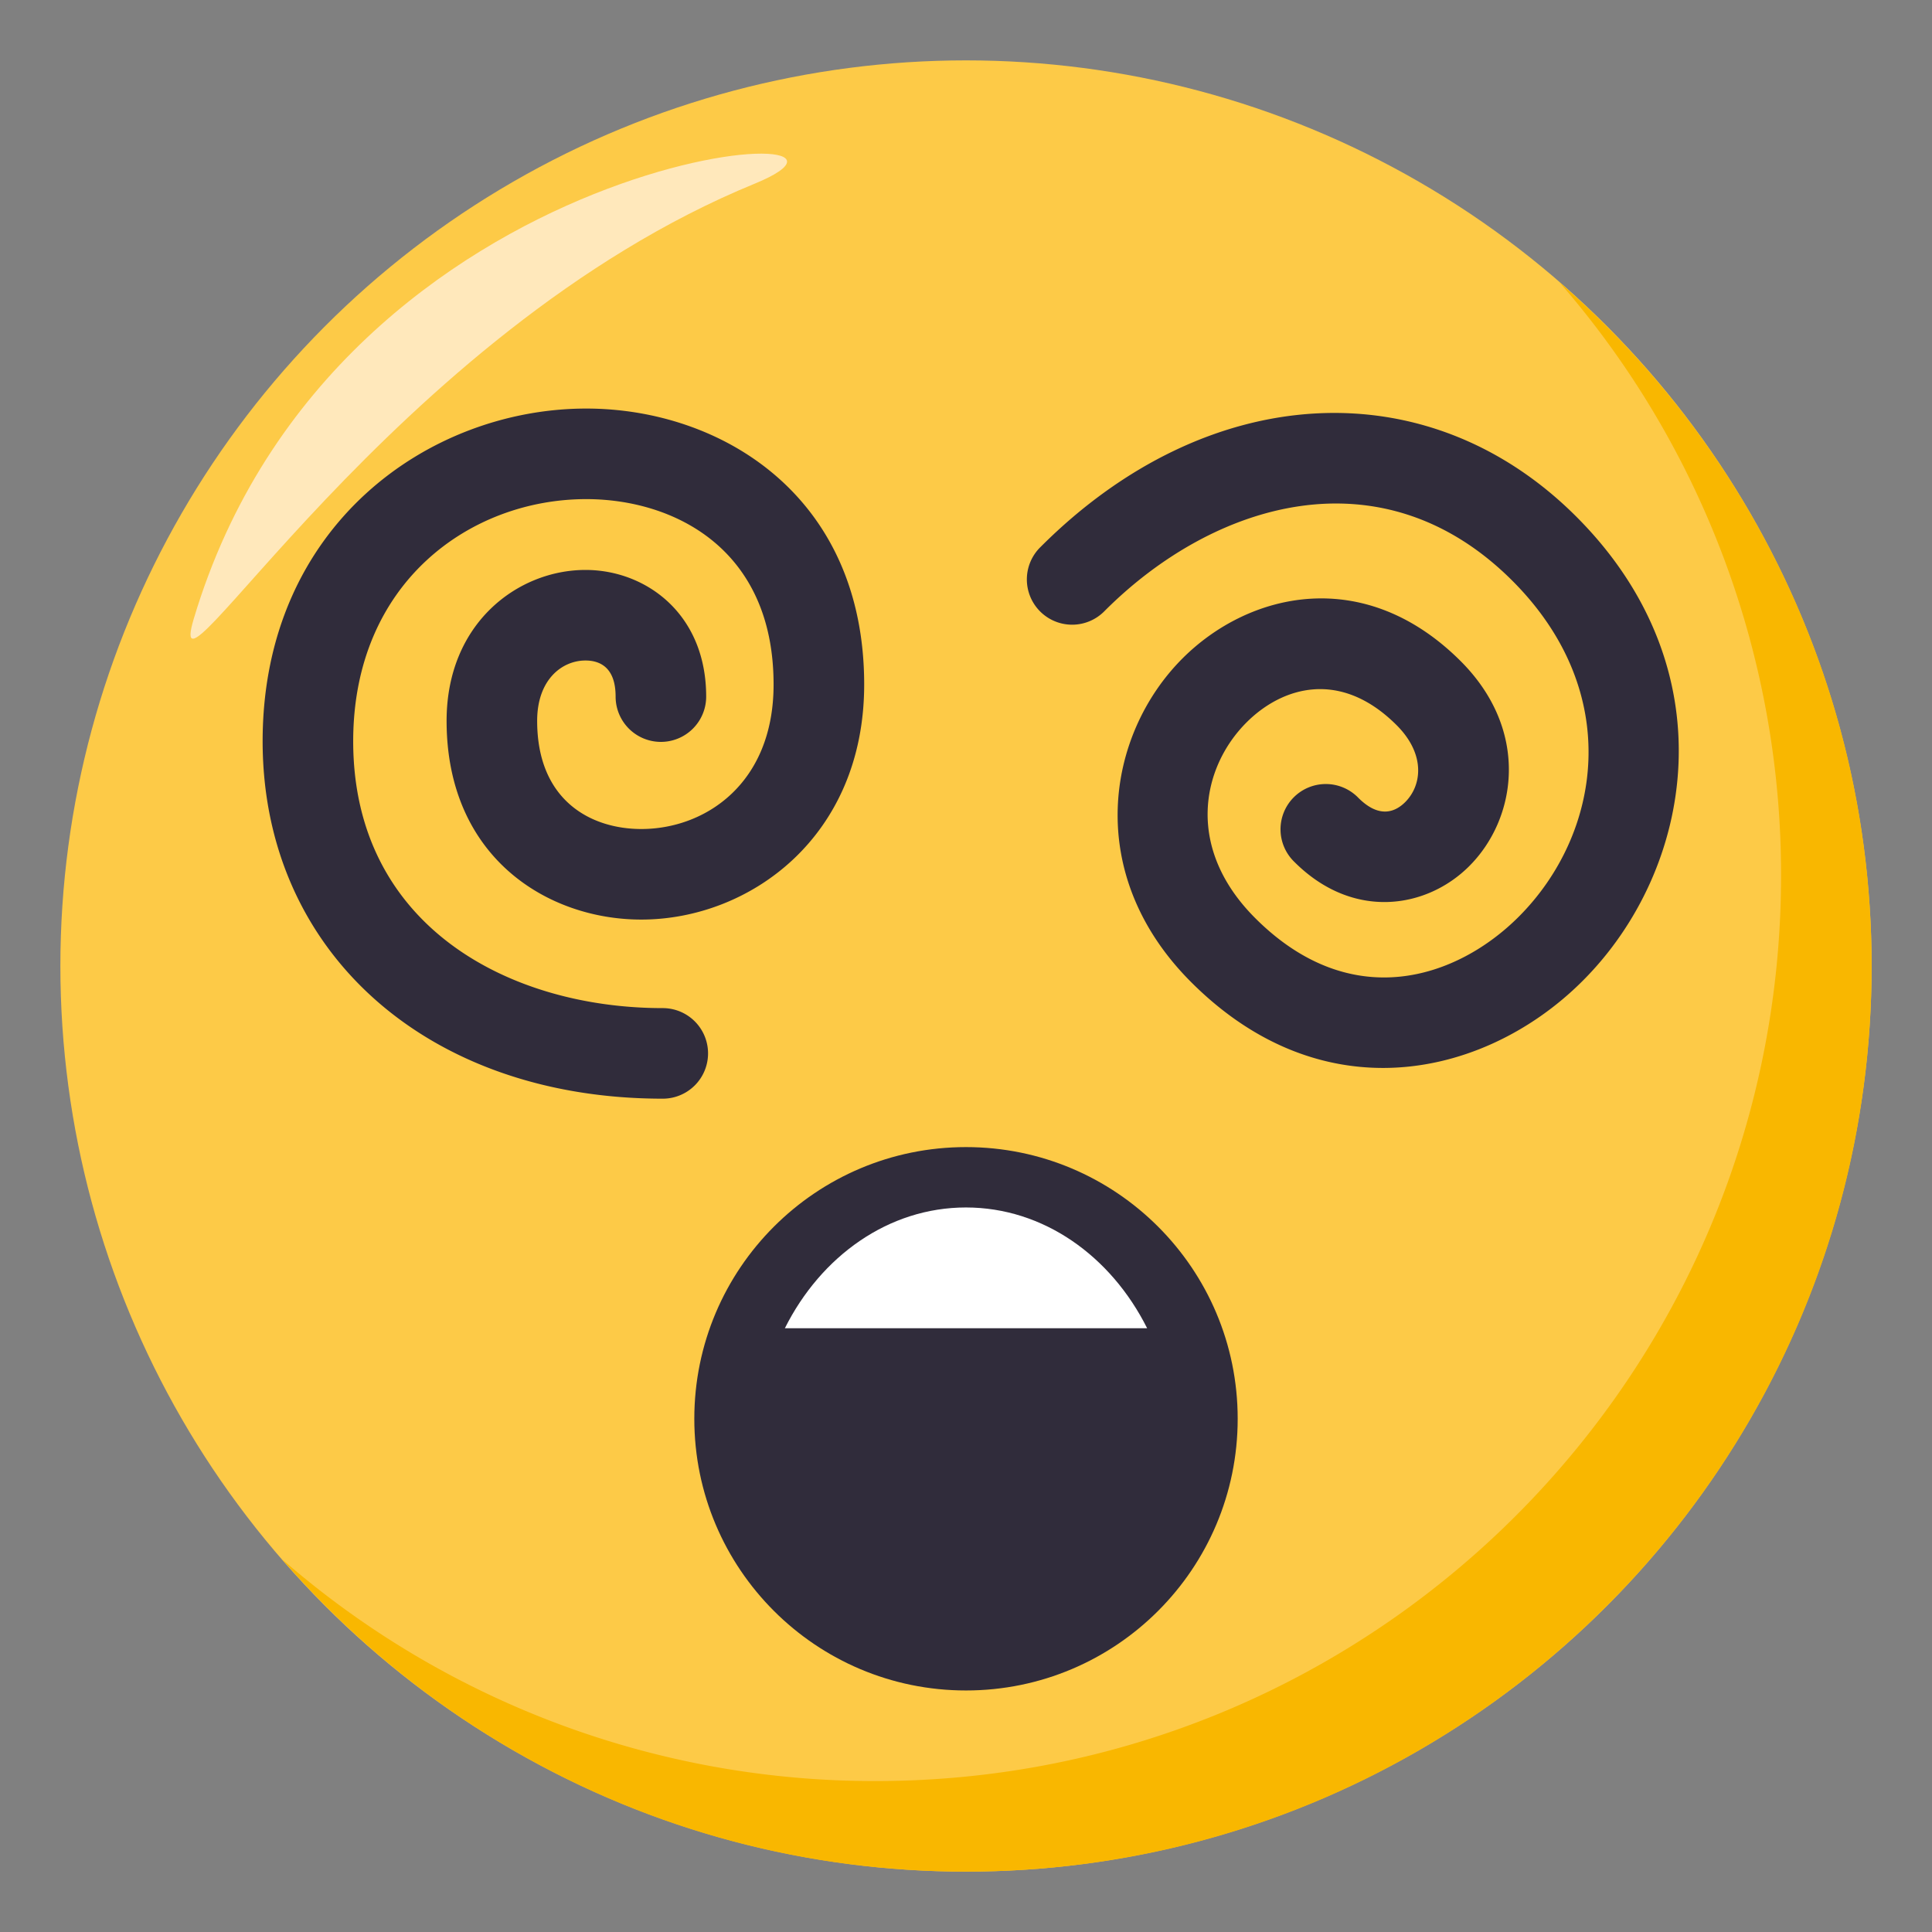
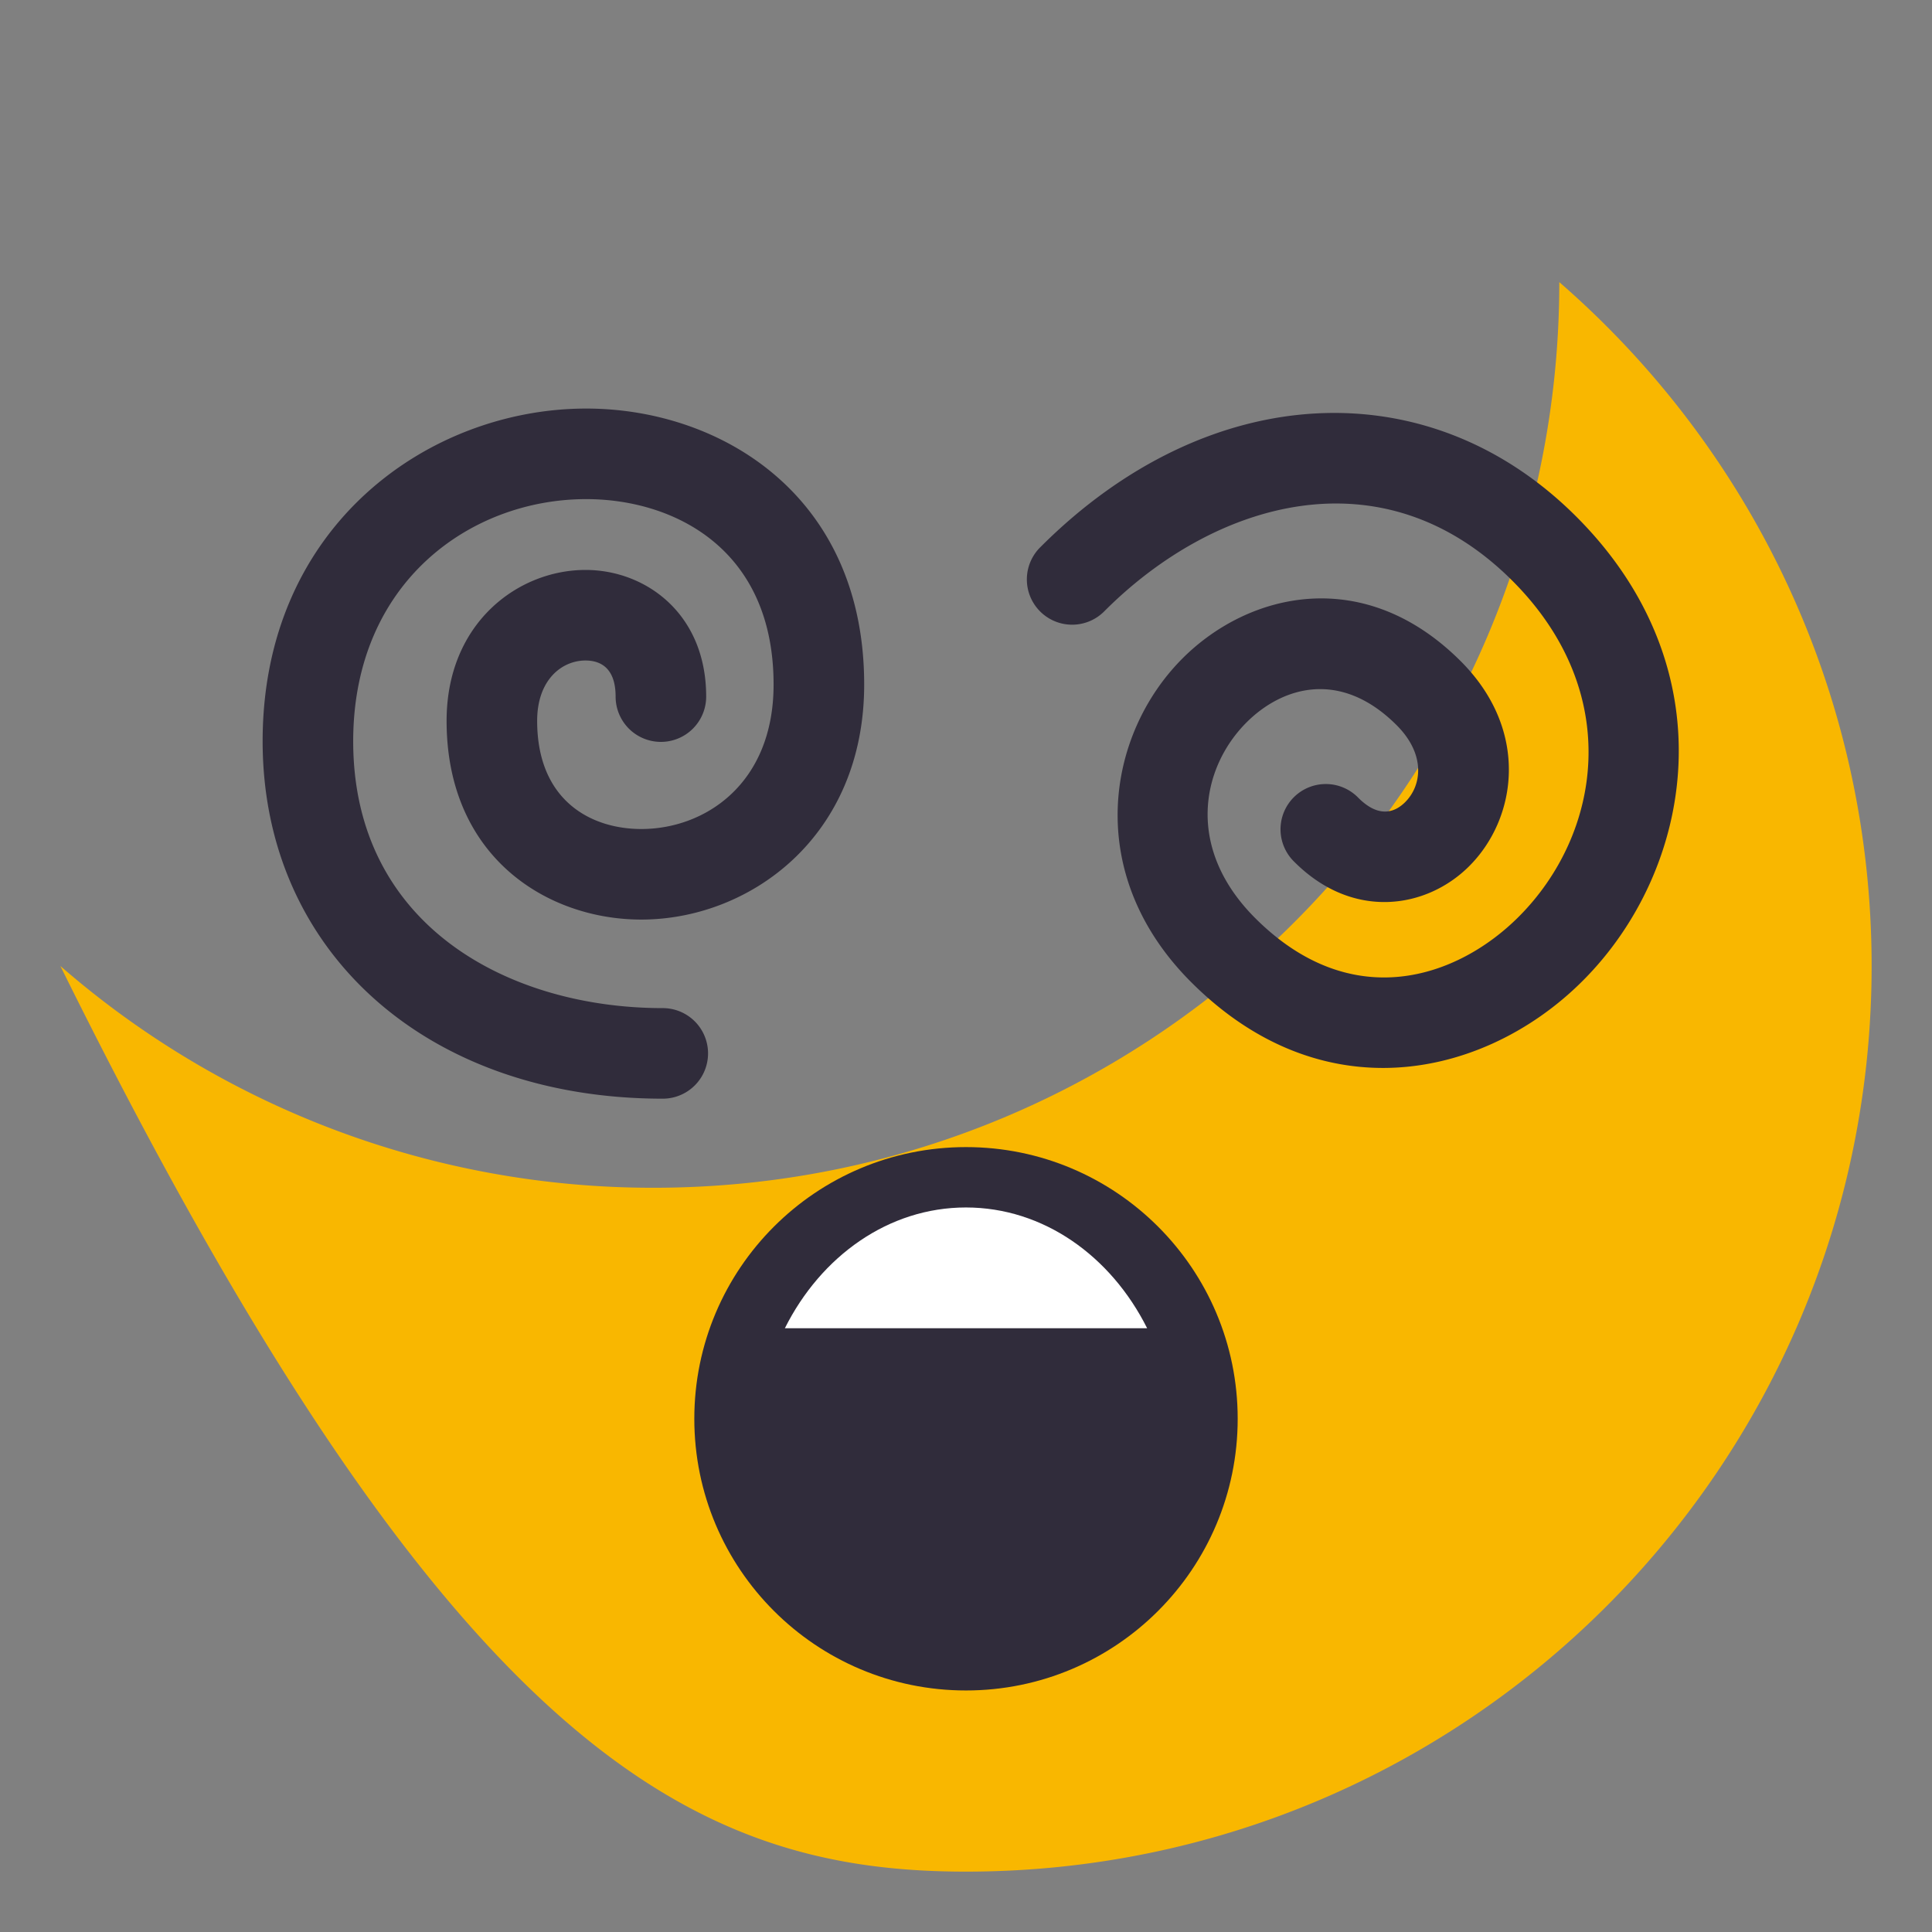
<svg xmlns="http://www.w3.org/2000/svg" width="64" height="64">
  <rect width="100%" height="100%" fill="#808080" stroke="none" />
-   <circle fill="#FDCA47" cx="32" cy="32" r="30" />
-   <path fill="#F9B700" d="M51.654 9.346A29.869 29.869 0 0 1 59 29c0 16.568-13.432 30-30 30a29.867 29.867 0 0 1-19.654-7.346C14.847 57.99 22.952 62 32 62c16.568 0 30-13.432 30-30 0-9.047-4.011-17.152-10.346-22.654z" />
-   <path fill-rule="evenodd" clip-rule="evenodd" fill="#FFE8BB" d="M6.418 20.5C5.302 24.242 13.001 11 25.001 6.084c5.833-2.391-13.833-1.5-18.583 14.416z" />
+   <path fill="#F9B700" d="M51.654 9.346c0 16.568-13.432 30-30 30a29.867 29.867 0 0 1-19.654-7.346C14.847 57.99 22.952 62 32 62c16.568 0 30-13.432 30-30 0-9.047-4.011-17.152-10.346-22.654z" />
  <circle fill="#302C3B" cx="32" cy="46.999" r="9" />
  <path fill="#FFF" d="M26 43.999c1.197-2.391 3.436-4 5.998-4 2.566 0 4.803 1.608 6.002 4H26z" />
  <path fill="#302C3B" d="M45.813 35.377c-2.113 0-4.332-.82-6.354-2.842-3.576-3.574-2.816-8.192-.287-10.724 2.197-2.198 6.018-3.104 9.217.092 2.297 2.298 1.859 5.213.281 6.789-1.404 1.405-3.844 1.808-5.793-.141a1.5 1.5 0 1 1 2.121-2.121c.699.698 1.23.462 1.551.141.547-.545.689-1.574-.281-2.546-1.867-1.867-3.795-1.273-4.975-.094-1.492 1.493-2.037 4.158.287 6.482 3.205 3.205 6.707 1.979 8.73-.045 2.713-2.713 3.512-7.407-.213-11.132-4.32-4.317-9.895-2.609-13.502 1a1.5 1.5 0 1 1-2.121-2.121c5.516-5.518 12.814-5.93 17.744-1 5.063 5.063 3.889 11.7.213 15.374-1.706 1.71-4.087 2.888-6.618 2.888zm-23.858 1.018c-7.802.001-13.253-4.868-13.255-11.839.001-7.16 5.524-11.022 10.72-11.022h.001c4.434 0 9.206 2.861 9.206 9.142 0 5.056-3.802 7.785-7.381 7.786h-.002c-3.105.001-6.448-2.06-6.45-6.582.001-3.248 2.371-5 4.601-5h.001c1.986 0 3.997 1.441 3.997 4.196a1.5 1.5 0 0 1-3 0c0-.989-.543-1.196-.998-1.196-.771 0-1.601.625-1.601 2 .001 2.641 1.782 3.582 3.45 3.582h.001c2.11 0 4.382-1.498 4.381-4.786 0-4.533-3.343-6.142-6.205-6.142-3.836 0-7.72 2.755-7.721 8.022.002 6.105 5.151 8.839 10.254 8.839h.001a1.5 1.5 0 0 1 0 3z" />
</svg>